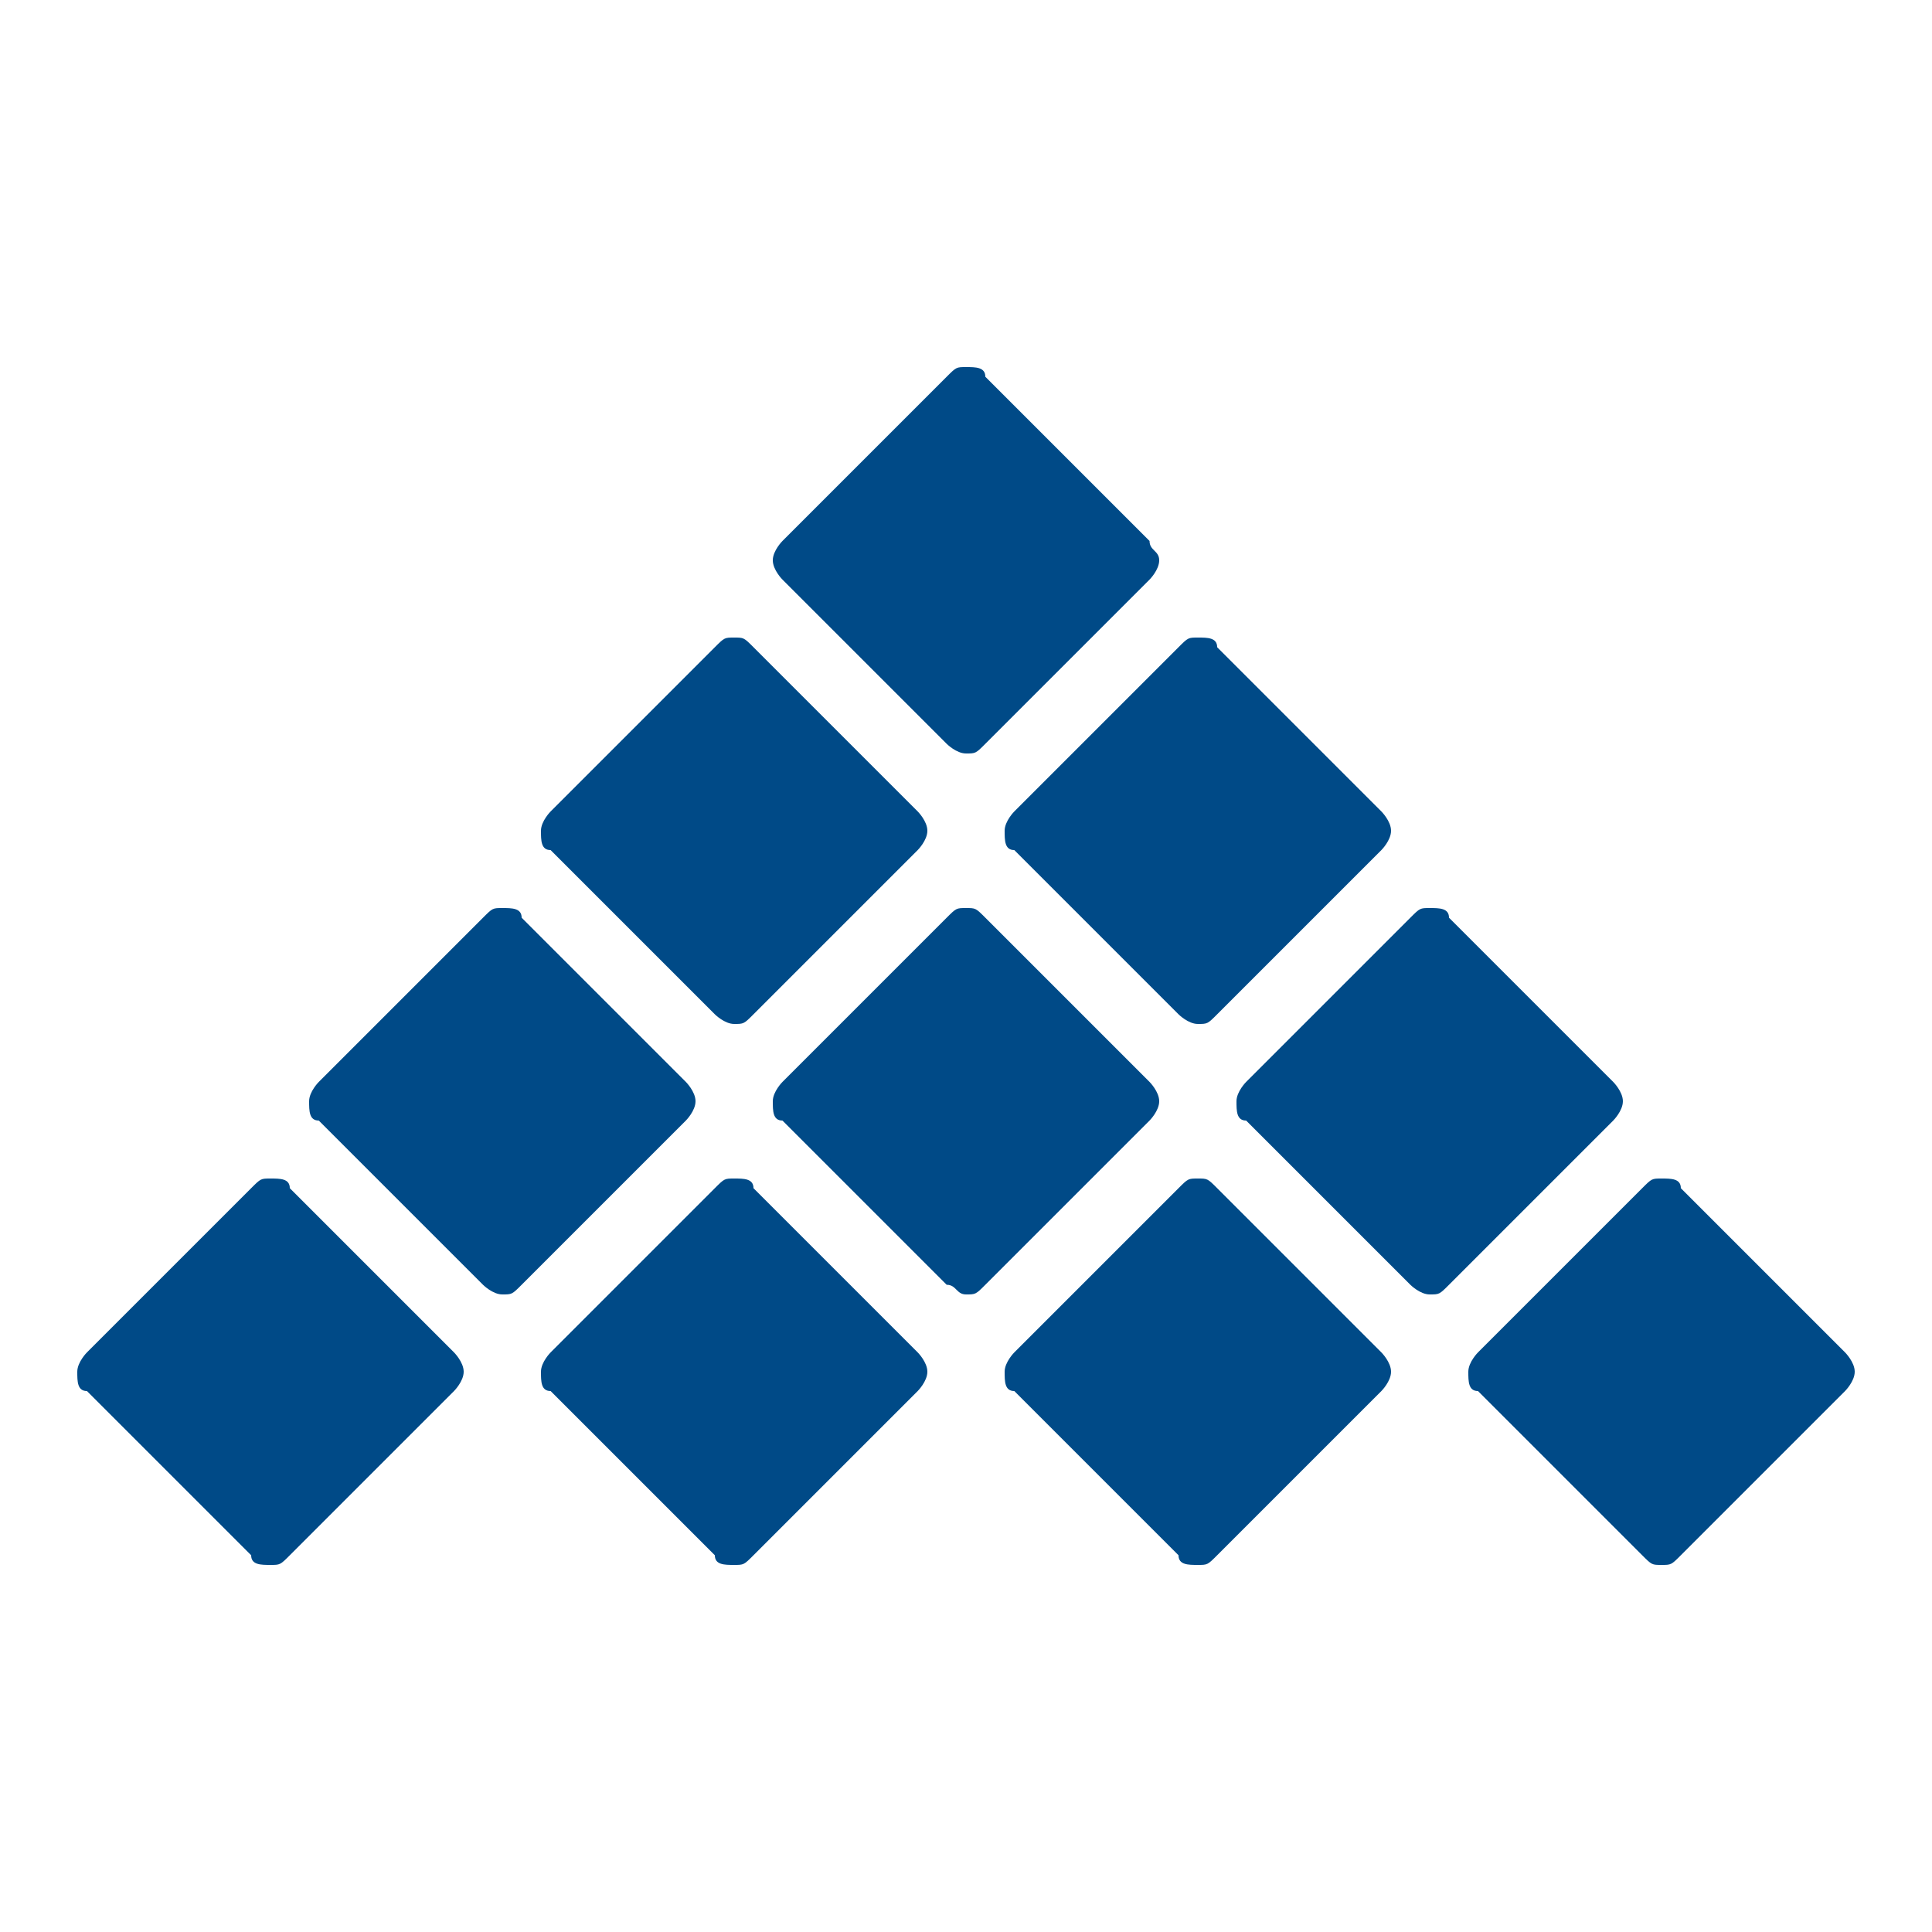
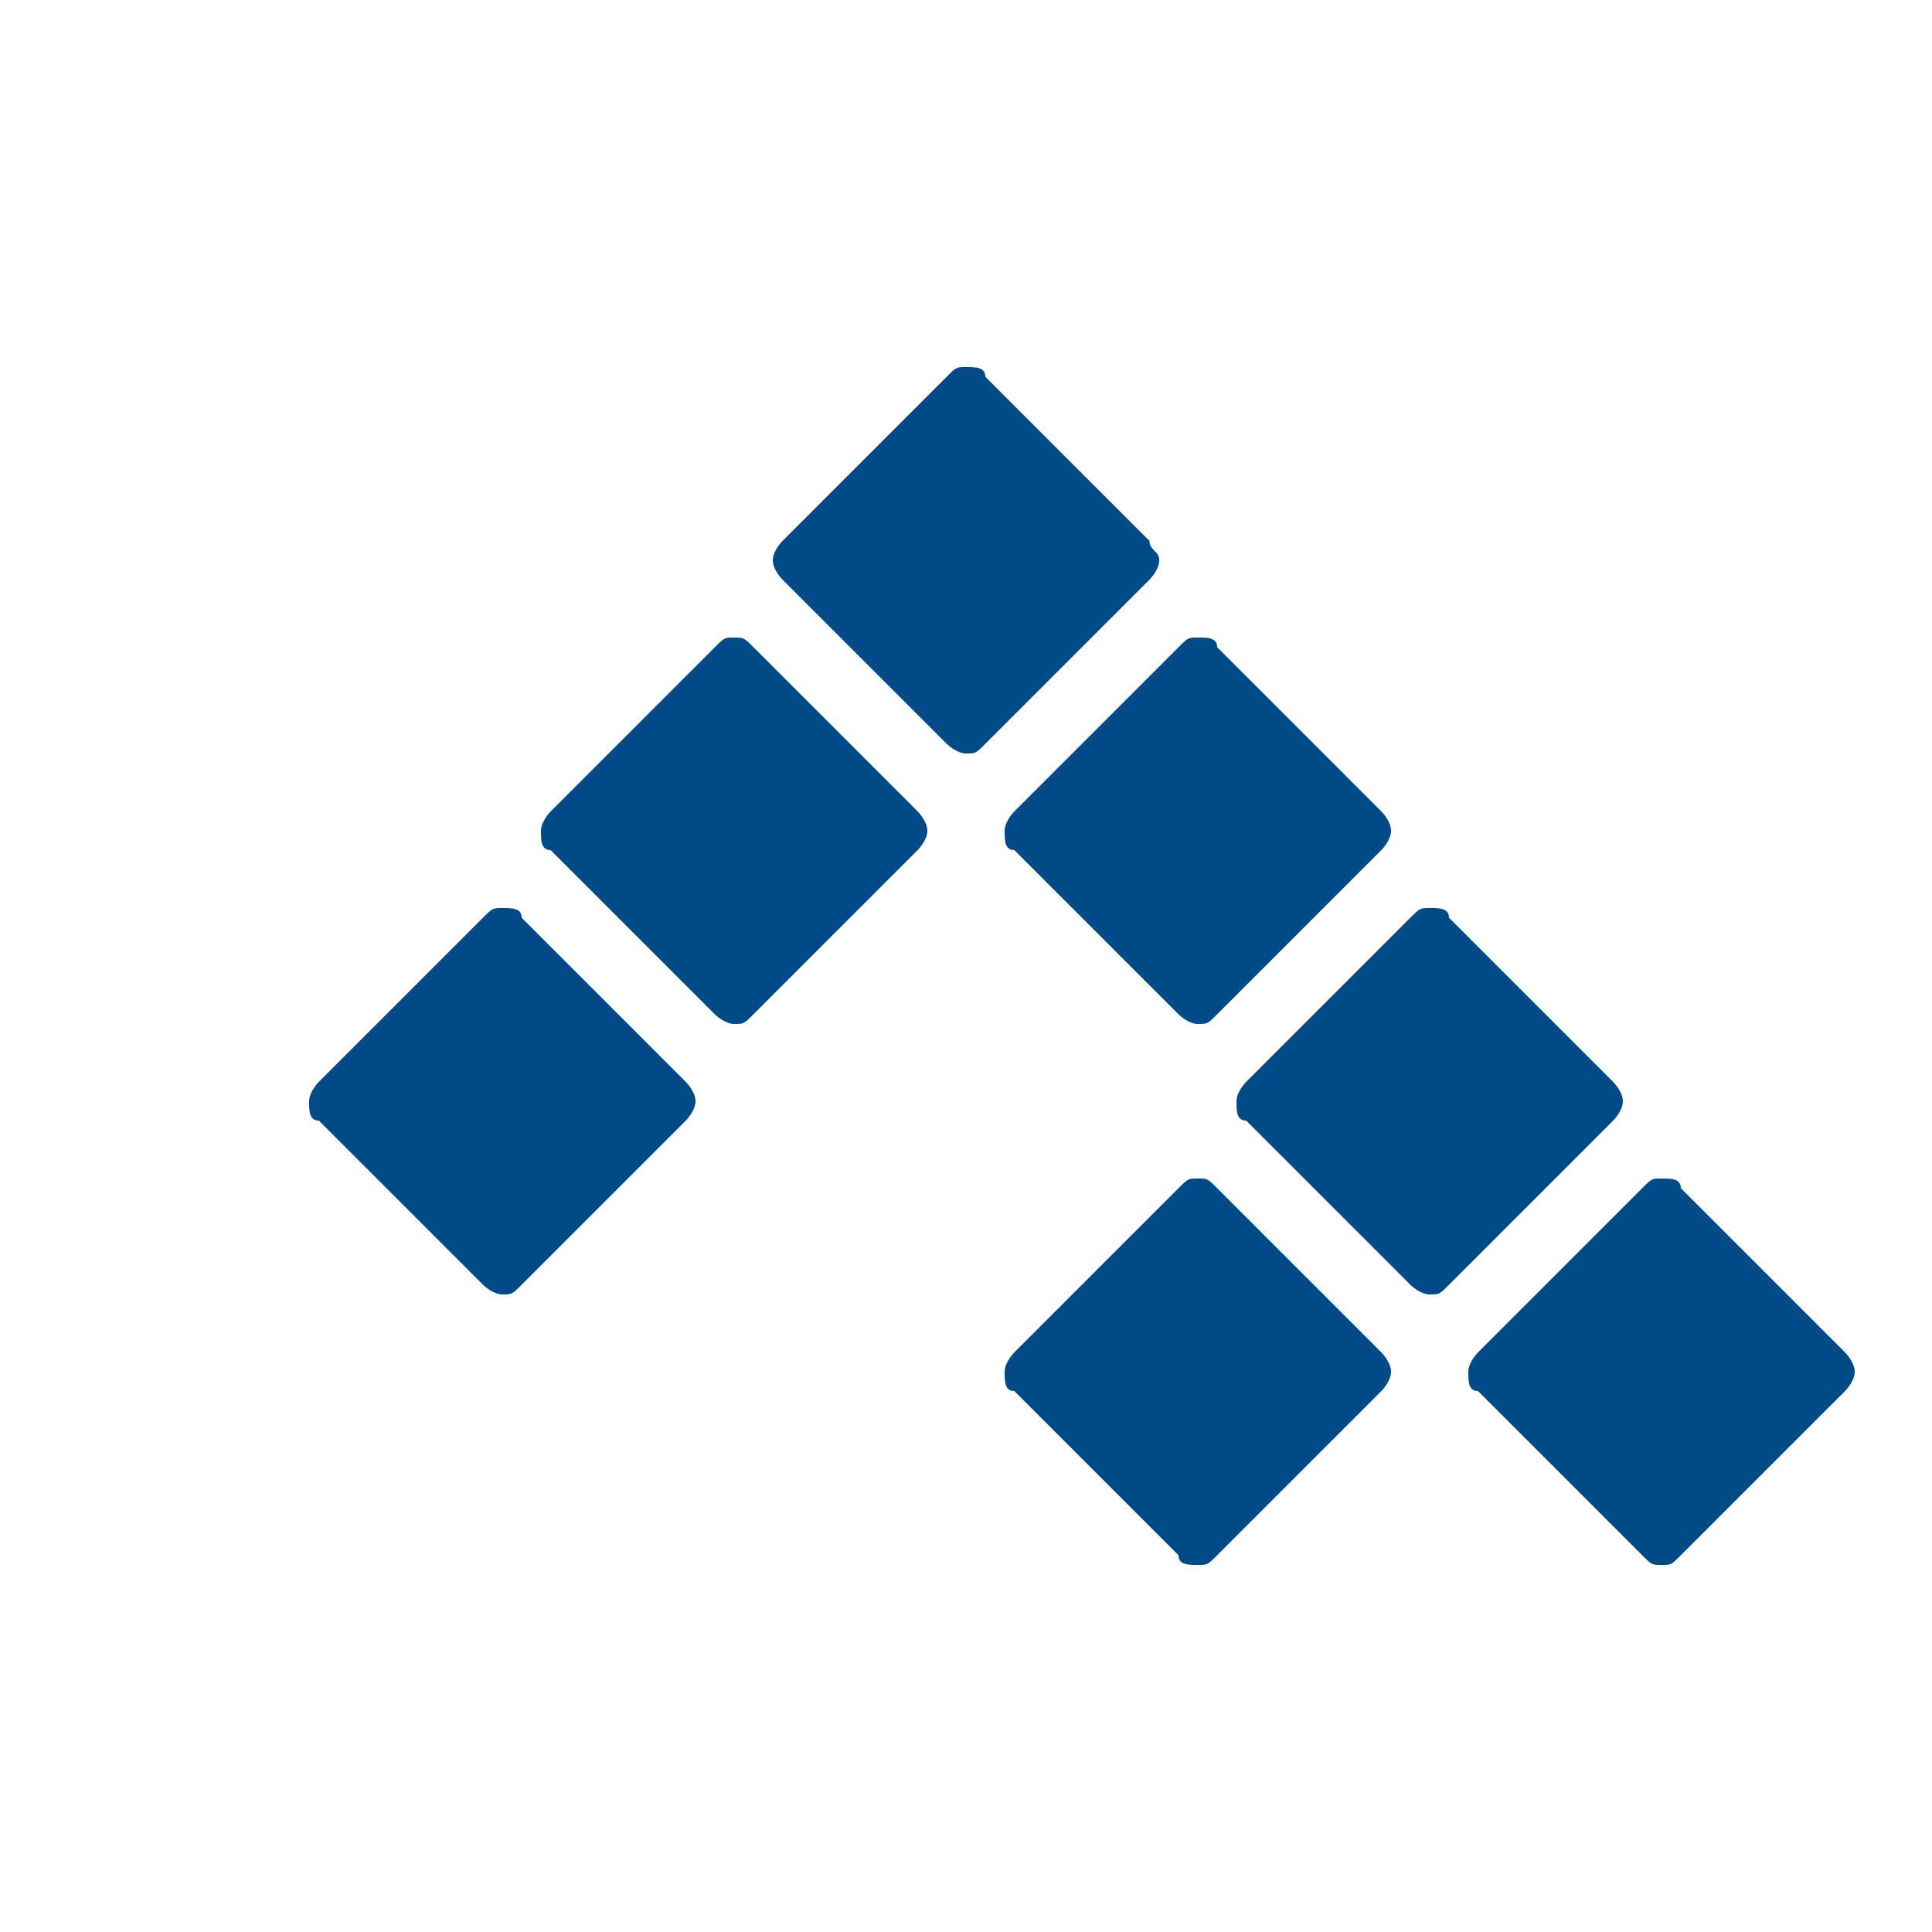
<svg xmlns="http://www.w3.org/2000/svg" version="1.1" id="Layer_1" x="0px" y="0px" viewBox="0 0 20 20" style="enable-background:new 0 0 20 20;" xml:space="preserve">
  <style type="text/css">
	.st0{fill:#FFFFFF;stroke:#004A87;stroke-width:1.433;stroke-linecap:round;stroke-linejoin:round;stroke-miterlimit:10;}
	.st1{fill:#004A87;}
	.st2{clip-path:url(#SVGID_2_);}
	.st3{fill:#005E98;}
</style>
  <g>
    <path class="st1" d="M11.9,5.6l-1.7-1.7c0-0.1-0.1-0.1-0.2-0.1c-0.1,0-0.1,0-0.2,0.1L8.1,5.6c0,0-0.1,0.1-0.1,0.2   C8,5.9,8.1,6,8.1,6l1.7,1.7c0,0,0.1,0.1,0.2,0.1c0.1,0,0.1,0,0.2-0.1L11.9,6c0,0,0.1-0.1,0.1-0.2C12,5.7,11.9,5.7,11.9,5.6z" />
    <g>
      <path class="st1" d="M9.5,8.4L7.8,6.7C7.7,6.6,7.7,6.6,7.6,6.6c-0.1,0-0.1,0-0.2,0.1L5.7,8.4c0,0-0.1,0.1-0.1,0.2    c0,0.1,0,0.2,0.1,0.2l1.7,1.7c0,0,0.1,0.1,0.2,0.1c0.1,0,0.1,0,0.2-0.1l1.7-1.7c0,0,0.1-0.1,0.1-0.2C9.6,8.5,9.5,8.4,9.5,8.4z" />
      <path class="st1" d="M14.3,8.4l-1.7-1.7c0-0.1-0.1-0.1-0.2-0.1c-0.1,0-0.1,0-0.2,0.1l-1.7,1.7c0,0-0.1,0.1-0.1,0.2    c0,0.1,0,0.2,0.1,0.2l1.7,1.7c0,0,0.1,0.1,0.2,0.1c0.1,0,0.1,0,0.2-0.1l1.7-1.7c0,0,0.1-0.1,0.1-0.2C14.4,8.5,14.3,8.4,14.3,8.4z" />
    </g>
    <g>
      <path class="st1" d="M7.1,11.2L5.4,9.5c0-0.1-0.1-0.1-0.2-0.1c-0.1,0-0.1,0-0.2,0.1l-1.7,1.7c0,0-0.1,0.1-0.1,0.2    c0,0.1,0,0.2,0.1,0.2L5,13.3c0,0,0.1,0.1,0.2,0.1c0.1,0,0.1,0,0.2-0.1l1.7-1.7c0,0,0.1-0.1,0.1-0.2C7.2,11.3,7.1,11.2,7.1,11.2z" />
-       <path class="st1" d="M11.9,11.2l-1.7-1.7c-0.1-0.1-0.1-0.1-0.2-0.1c-0.1,0-0.1,0-0.2,0.1l-1.7,1.7c0,0-0.1,0.1-0.1,0.2    c0,0.1,0,0.2,0.1,0.2l1.7,1.7c0.1,0,0.1,0.1,0.2,0.1c0.1,0,0.1,0,0.2-0.1l1.7-1.7c0,0,0.1-0.1,0.1-0.2    C12,11.3,11.9,11.2,11.9,11.2z" />
      <path class="st1" d="M16.7,11.2L15,9.5c0-0.1-0.1-0.1-0.2-0.1c-0.1,0-0.1,0-0.2,0.1l-1.7,1.7c0,0-0.1,0.1-0.1,0.2    c0,0.1,0,0.2,0.1,0.2l1.7,1.7c0,0,0.1,0.1,0.2,0.1c0.1,0,0.1,0,0.2-0.1l1.7-1.7c0,0,0.1-0.1,0.1-0.2    C16.8,11.3,16.7,11.2,16.7,11.2z" />
    </g>
    <g>
-       <path class="st1" d="M4.7,14L3,12.3c0-0.1-0.1-0.1-0.2-0.1c-0.1,0-0.1,0-0.2,0.1L0.9,14c0,0-0.1,0.1-0.1,0.2c0,0.1,0,0.2,0.1,0.2    l1.7,1.7c0,0.1,0.1,0.1,0.2,0.1c0.1,0,0.1,0,0.2-0.1l1.7-1.7c0,0,0.1-0.1,0.1-0.2C4.8,14.1,4.7,14,4.7,14z" />
-       <path class="st1" d="M9.5,14l-1.7-1.7c0-0.1-0.1-0.1-0.2-0.1s-0.1,0-0.2,0.1L5.7,14c0,0-0.1,0.1-0.1,0.2c0,0.1,0,0.2,0.1,0.2    l1.7,1.7c0,0.1,0.1,0.1,0.2,0.1s0.1,0,0.2-0.1l1.7-1.7c0,0,0.1-0.1,0.1-0.2C9.6,14.1,9.5,14,9.5,14z" />
      <path class="st1" d="M14.3,14l-1.7-1.7c-0.1-0.1-0.1-0.1-0.2-0.1c-0.1,0-0.1,0-0.2,0.1L10.5,14c0,0-0.1,0.1-0.1,0.2    c0,0.1,0,0.2,0.1,0.2l1.7,1.7c0,0.1,0.1,0.1,0.2,0.1c0.1,0,0.1,0,0.2-0.1l1.7-1.7c0,0,0.1-0.1,0.1-0.2C14.4,14.1,14.3,14,14.3,14z    " />
      <path class="st1" d="M19.1,14l-1.7-1.7c0-0.1-0.1-0.1-0.2-0.1c-0.1,0-0.1,0-0.2,0.1L15.3,14c0,0-0.1,0.1-0.1,0.2    c0,0.1,0,0.2,0.1,0.2l1.7,1.7c0.1,0.1,0.1,0.1,0.2,0.1c0.1,0,0.1,0,0.2-0.1l1.7-1.7c0,0,0.1-0.1,0.1-0.2    C19.2,14.1,19.1,14,19.1,14z" />
    </g>
  </g>
</svg>